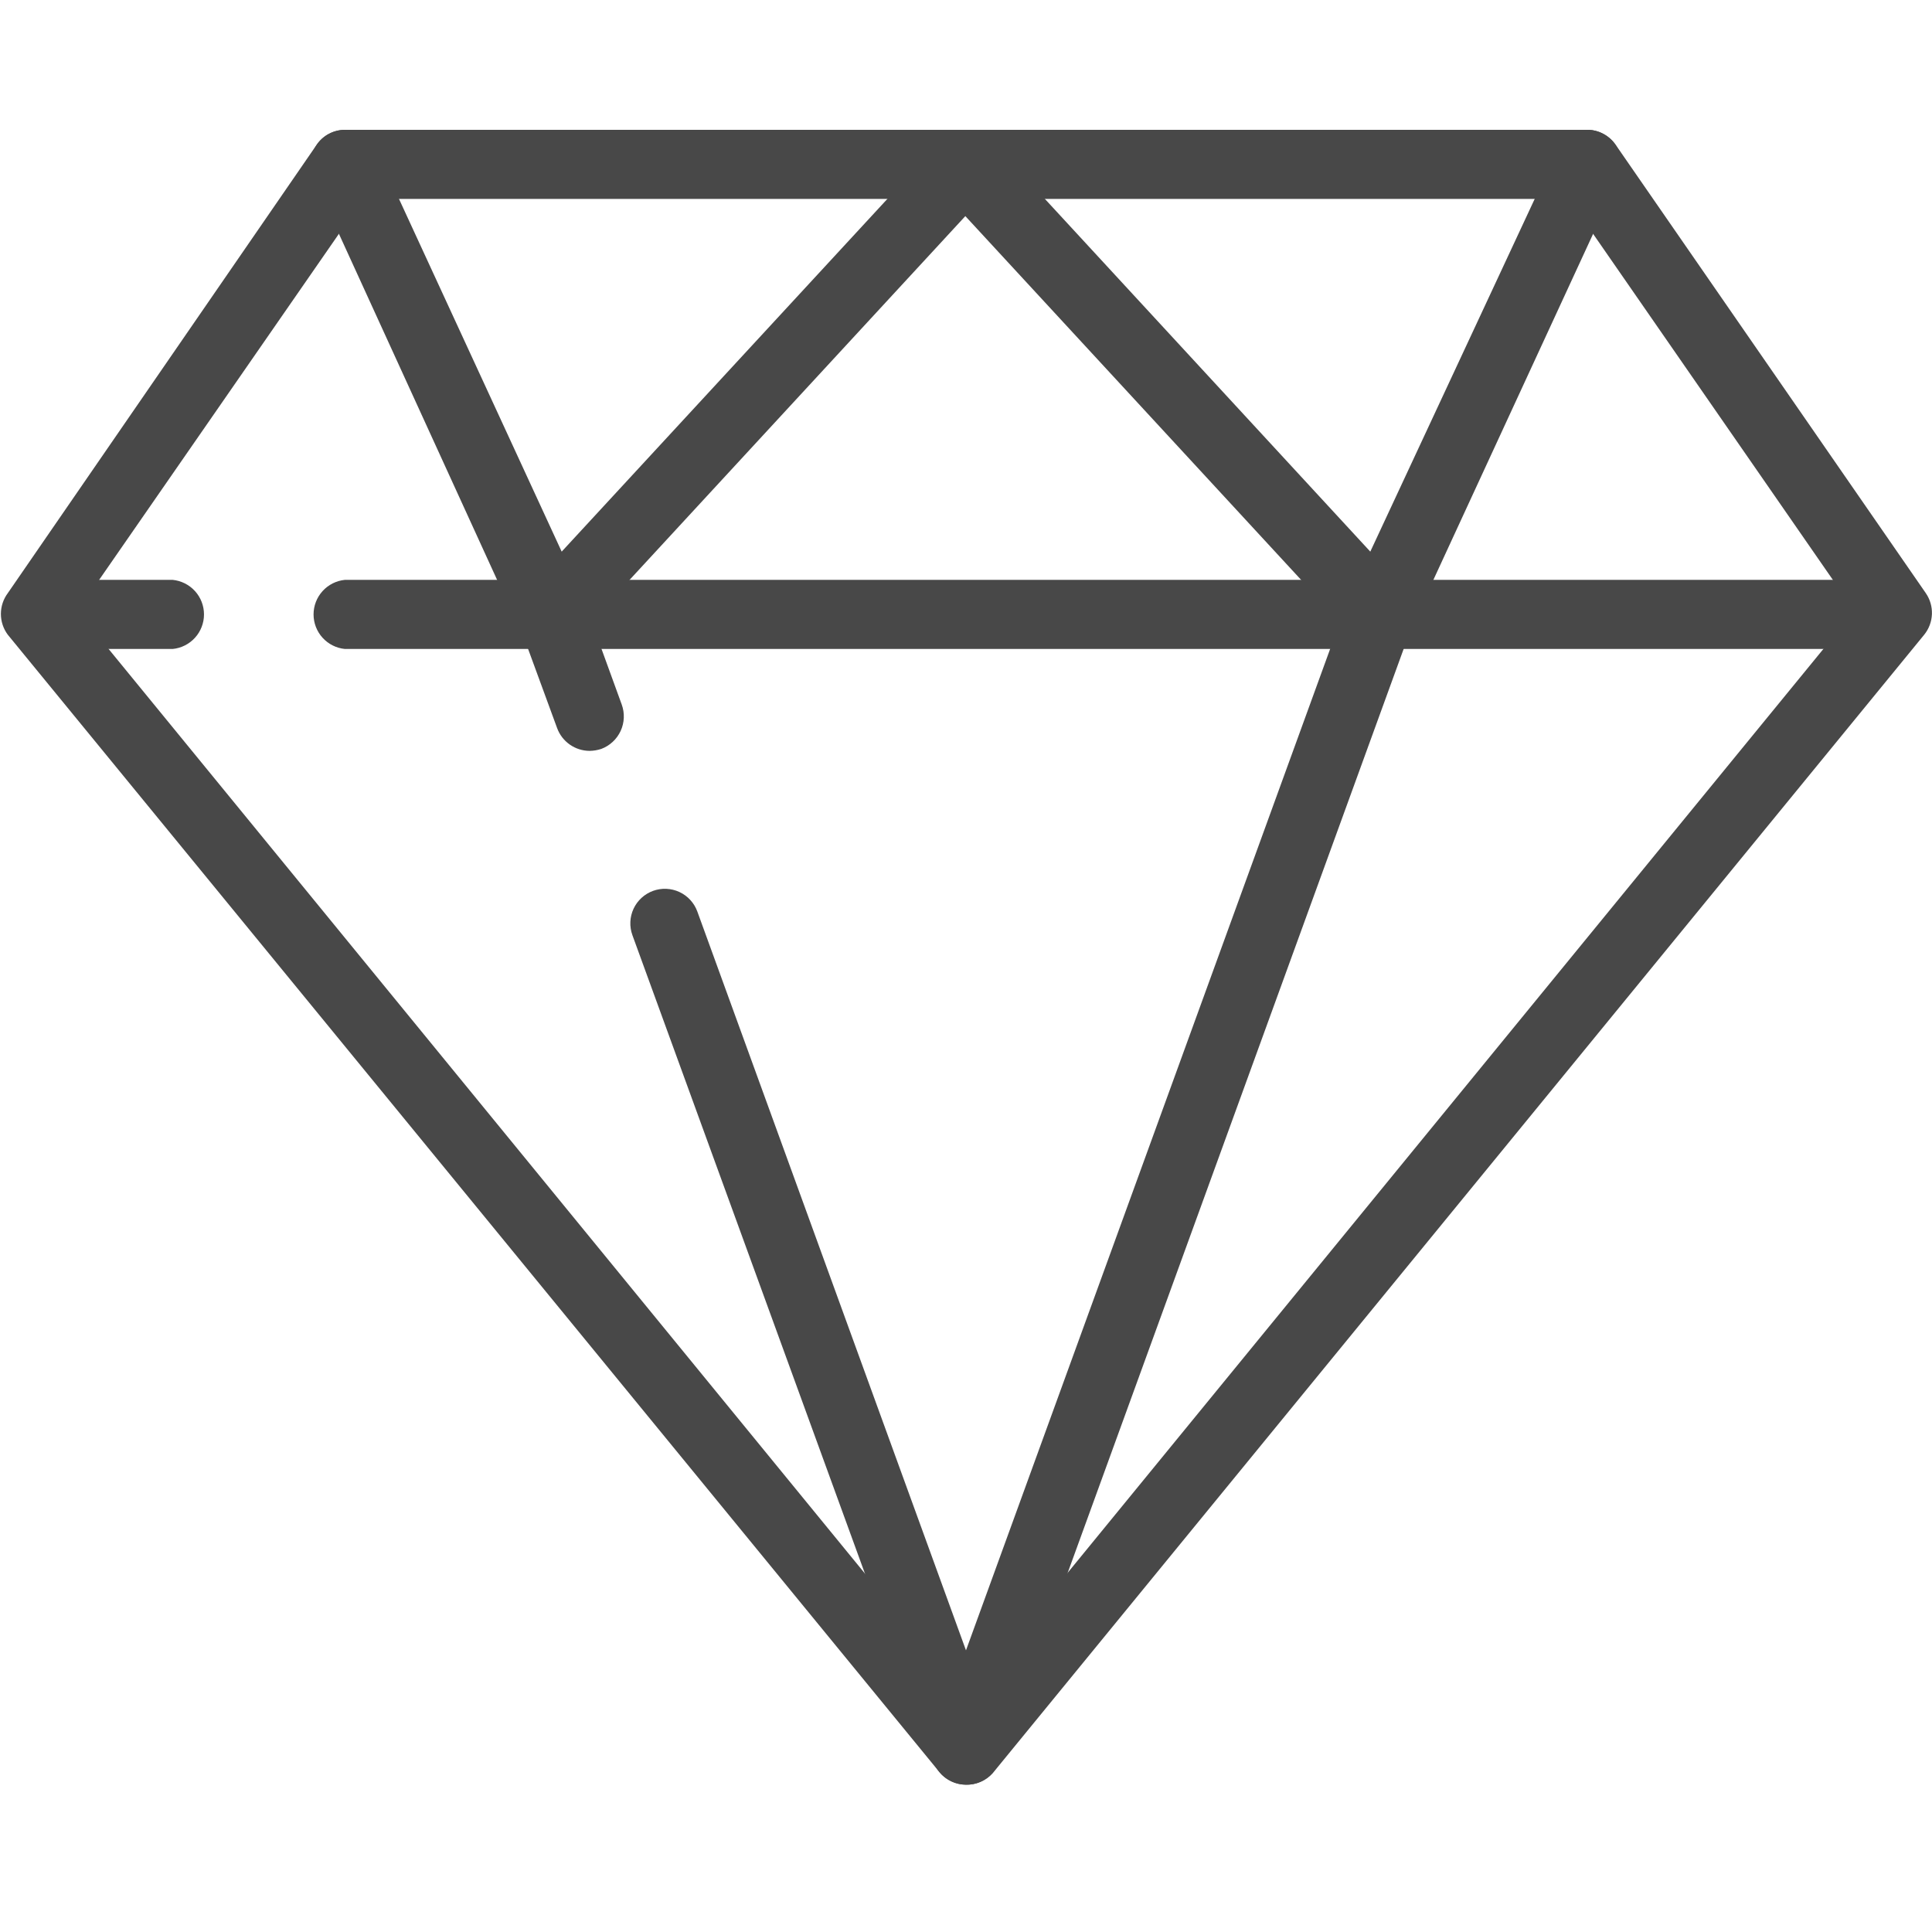
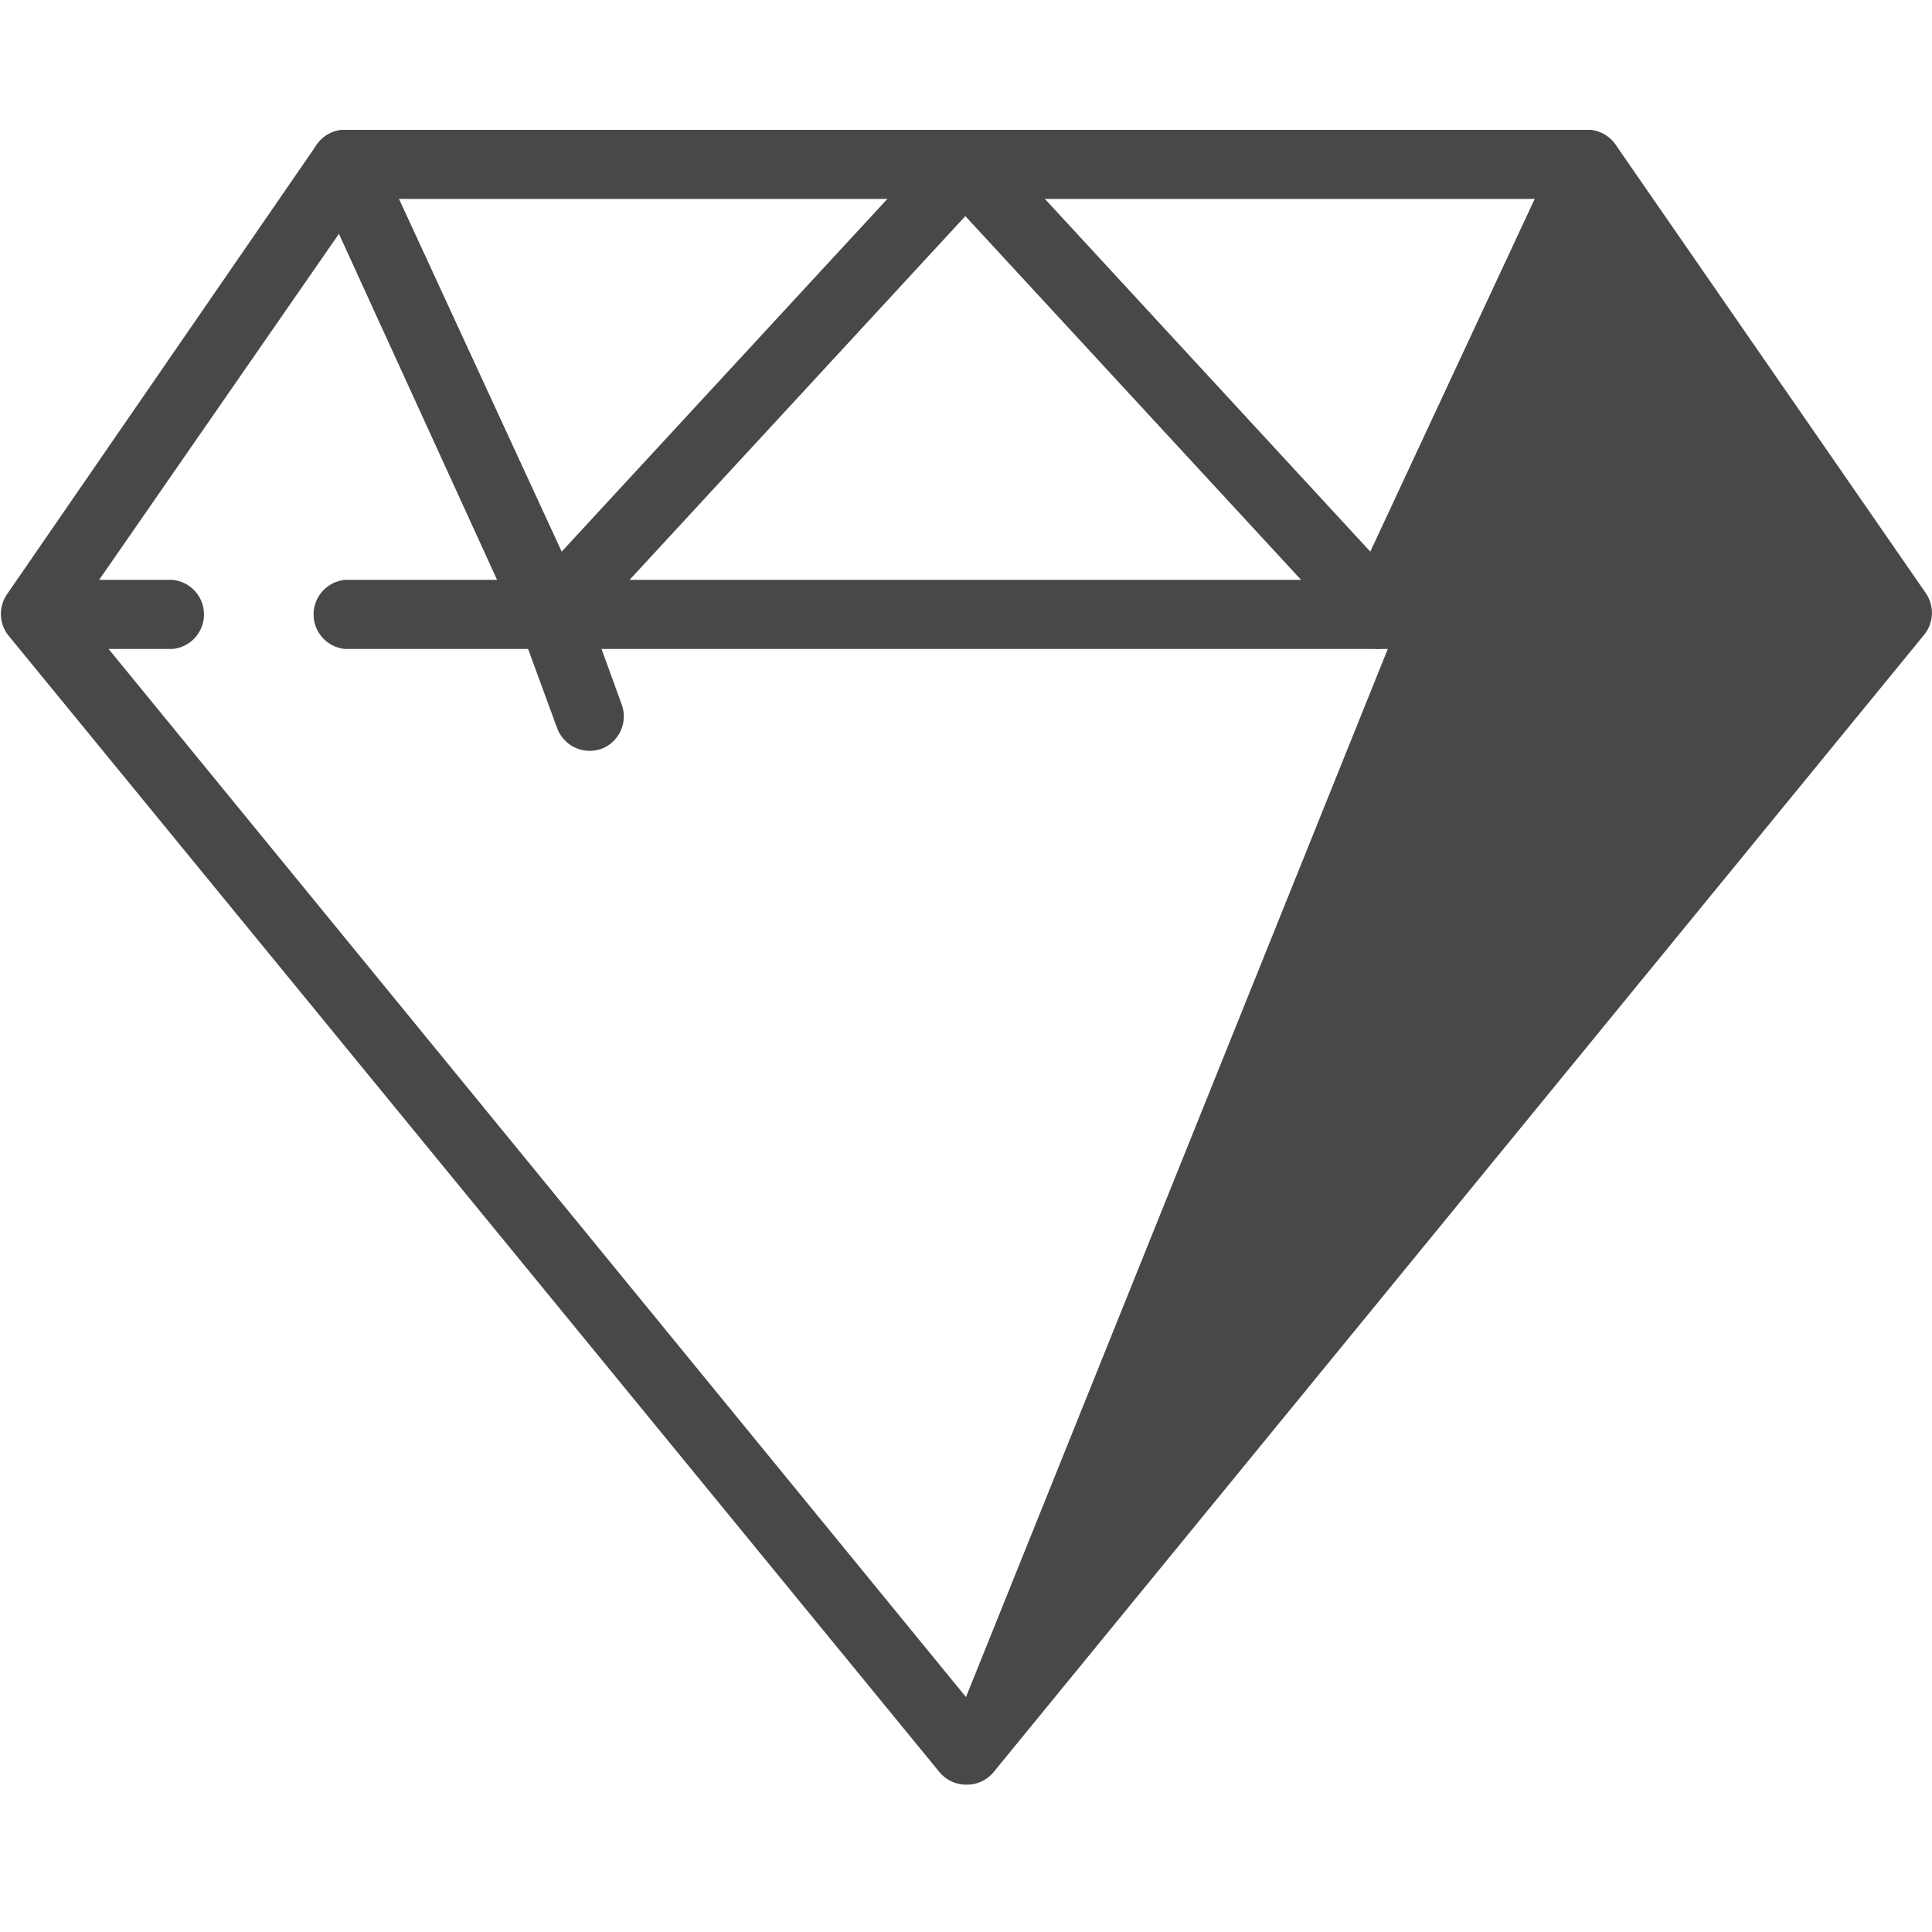
<svg xmlns="http://www.w3.org/2000/svg" width="128" height="128" viewBox="0 0 128 128" fill="none">
  <rect width="128" height="128" fill="white" />
-   <path d="M63.999 118.24C63.662 118.238 63.329 118.162 63.025 118.017C62.72 117.872 62.451 117.662 62.237 117.402L0.515 42.051C0.219 41.653 0.059 41.171 0.059 40.675C0.059 40.179 0.219 39.696 0.515 39.299L20.982 9.588C21.189 9.283 21.468 9.034 21.794 8.861C22.12 8.689 22.483 8.599 22.852 8.6H105.147C105.519 8.599 105.885 8.689 106.215 8.861C106.544 9.033 106.827 9.283 107.039 9.588L127.591 39.299C127.872 39.708 128.014 40.197 127.995 40.693C127.975 41.189 127.796 41.665 127.484 42.051L65.762 117.488C65.54 117.732 65.267 117.926 64.963 118.056C64.659 118.186 64.33 118.249 63.999 118.24ZM5.138 40.481L63.999 112.436L122.861 40.481L103.943 13.179H24.056L5.138 40.481Z" fill="#484848" />
+   <path d="M63.999 118.24C63.662 118.238 63.329 118.162 63.025 118.017C62.72 117.872 62.451 117.662 62.237 117.402L0.515 42.051C0.219 41.653 0.059 41.171 0.059 40.675C0.059 40.179 0.219 39.696 0.515 39.299L20.982 9.588C21.189 9.283 21.468 9.034 21.794 8.861C22.12 8.689 22.483 8.599 22.852 8.6H105.147C105.519 8.599 105.885 8.689 106.215 8.861C106.544 9.033 106.827 9.283 107.039 9.588L127.591 39.299C127.872 39.708 128.014 40.197 127.995 40.693C127.975 41.189 127.796 41.665 127.484 42.051L65.762 117.488C65.54 117.732 65.267 117.926 64.963 118.056C64.659 118.186 64.33 118.249 63.999 118.24ZM5.138 40.481L63.999 112.436L103.943 13.179H24.056L5.138 40.481Z" fill="#484848" />
  <path d="M125.721 42.996H22.852C22.283 42.941 21.755 42.676 21.371 42.253C20.987 41.83 20.774 41.279 20.774 40.707C20.774 40.135 20.987 39.584 21.371 39.161C21.755 38.738 22.283 38.473 22.852 38.417H125.721C126.29 38.473 126.818 38.738 127.202 39.161C127.586 39.584 127.799 40.135 127.799 40.707C127.799 41.279 127.586 41.83 127.202 42.253C126.818 42.676 126.29 42.941 125.721 42.996Z" fill="#484848" />
  <path d="M11.437 42.996H2.278C1.709 42.941 1.181 42.676 0.797 42.253C0.413 41.83 0.2 41.279 0.2 40.707C0.2 40.135 0.413 39.584 0.797 39.161C1.181 38.738 1.709 38.473 2.278 38.417H11.437C12.005 38.473 12.534 38.738 12.918 39.161C13.302 39.584 13.515 40.135 13.515 40.707C13.515 41.279 13.302 41.83 12.918 42.253C12.534 42.676 12.005 42.941 11.437 42.996Z" fill="#484848" />
  <path d="M91.431 42.996C91.116 42.997 90.805 42.932 90.516 42.807C90.228 42.681 89.968 42.497 89.754 42.266L63.956 14.318L38.159 42.266C37.905 42.539 37.588 42.746 37.236 42.87C36.884 42.993 36.507 43.03 36.138 42.975C35.767 42.911 35.417 42.758 35.118 42.53C34.818 42.301 34.578 42.004 34.418 41.664L20.788 11.846C20.535 11.296 20.51 10.667 20.719 10.099C20.929 9.53 21.356 9.068 21.906 8.814C22.456 8.561 23.085 8.536 23.653 8.746C24.222 8.955 24.684 9.382 24.937 9.932L37.213 36.547L62.344 9.33C62.556 9.102 62.811 8.919 63.096 8.794C63.381 8.668 63.688 8.602 63.999 8.6C64.316 8.591 64.63 8.651 64.919 8.778C65.209 8.904 65.468 9.093 65.676 9.33L90.786 36.547L103.191 9.932C103.302 9.661 103.468 9.416 103.678 9.211C103.888 9.006 104.137 8.847 104.411 8.742C104.685 8.637 104.977 8.59 105.27 8.602C105.563 8.615 105.85 8.687 106.114 8.814C106.662 9.071 107.086 9.534 107.295 10.101C107.504 10.668 107.482 11.295 107.232 11.846L93.516 41.556C93.356 41.897 93.116 42.194 92.817 42.422C92.517 42.65 92.168 42.803 91.797 42.868L91.431 42.996Z" fill="#484848" />
  <path d="M39.062 49.747C38.593 49.745 38.135 49.6 37.751 49.331C37.367 49.062 37.074 48.682 36.912 48.242L34.397 41.384C34.188 40.814 34.215 40.184 34.471 39.634C34.727 39.084 35.191 38.658 35.762 38.45C36.332 38.242 36.961 38.269 37.512 38.525C38.062 38.781 38.488 39.245 38.696 39.815L41.19 46.673C41.399 47.243 41.373 47.873 41.12 48.425C40.866 48.976 40.404 49.405 39.836 49.618C39.586 49.7 39.325 49.744 39.062 49.747Z" fill="#484848" />
-   <path d="M63.999 118.24C63.531 118.238 63.073 118.093 62.689 117.824C62.305 117.555 62.012 117.175 61.85 116.735L41.899 61.958C41.796 61.676 41.75 61.376 41.763 61.075C41.776 60.775 41.847 60.48 41.974 60.208C42.101 59.935 42.28 59.691 42.502 59.487C42.723 59.284 42.982 59.127 43.264 59.023C43.547 58.92 43.847 58.874 44.147 58.887C44.447 58.9 44.742 58.971 45.014 59.098C45.287 59.225 45.532 59.404 45.735 59.626C45.938 59.847 46.096 60.106 46.199 60.389L63.999 109.34L89.281 39.815C89.489 39.245 89.915 38.781 90.466 38.525C91.016 38.269 91.646 38.242 92.216 38.45C92.786 38.658 93.25 39.084 93.506 39.634C93.762 40.184 93.789 40.814 93.581 41.384L66.149 116.821C65.976 117.247 65.678 117.61 65.294 117.864C64.91 118.117 64.459 118.248 63.999 118.24Z" fill="#484848" />
</svg>